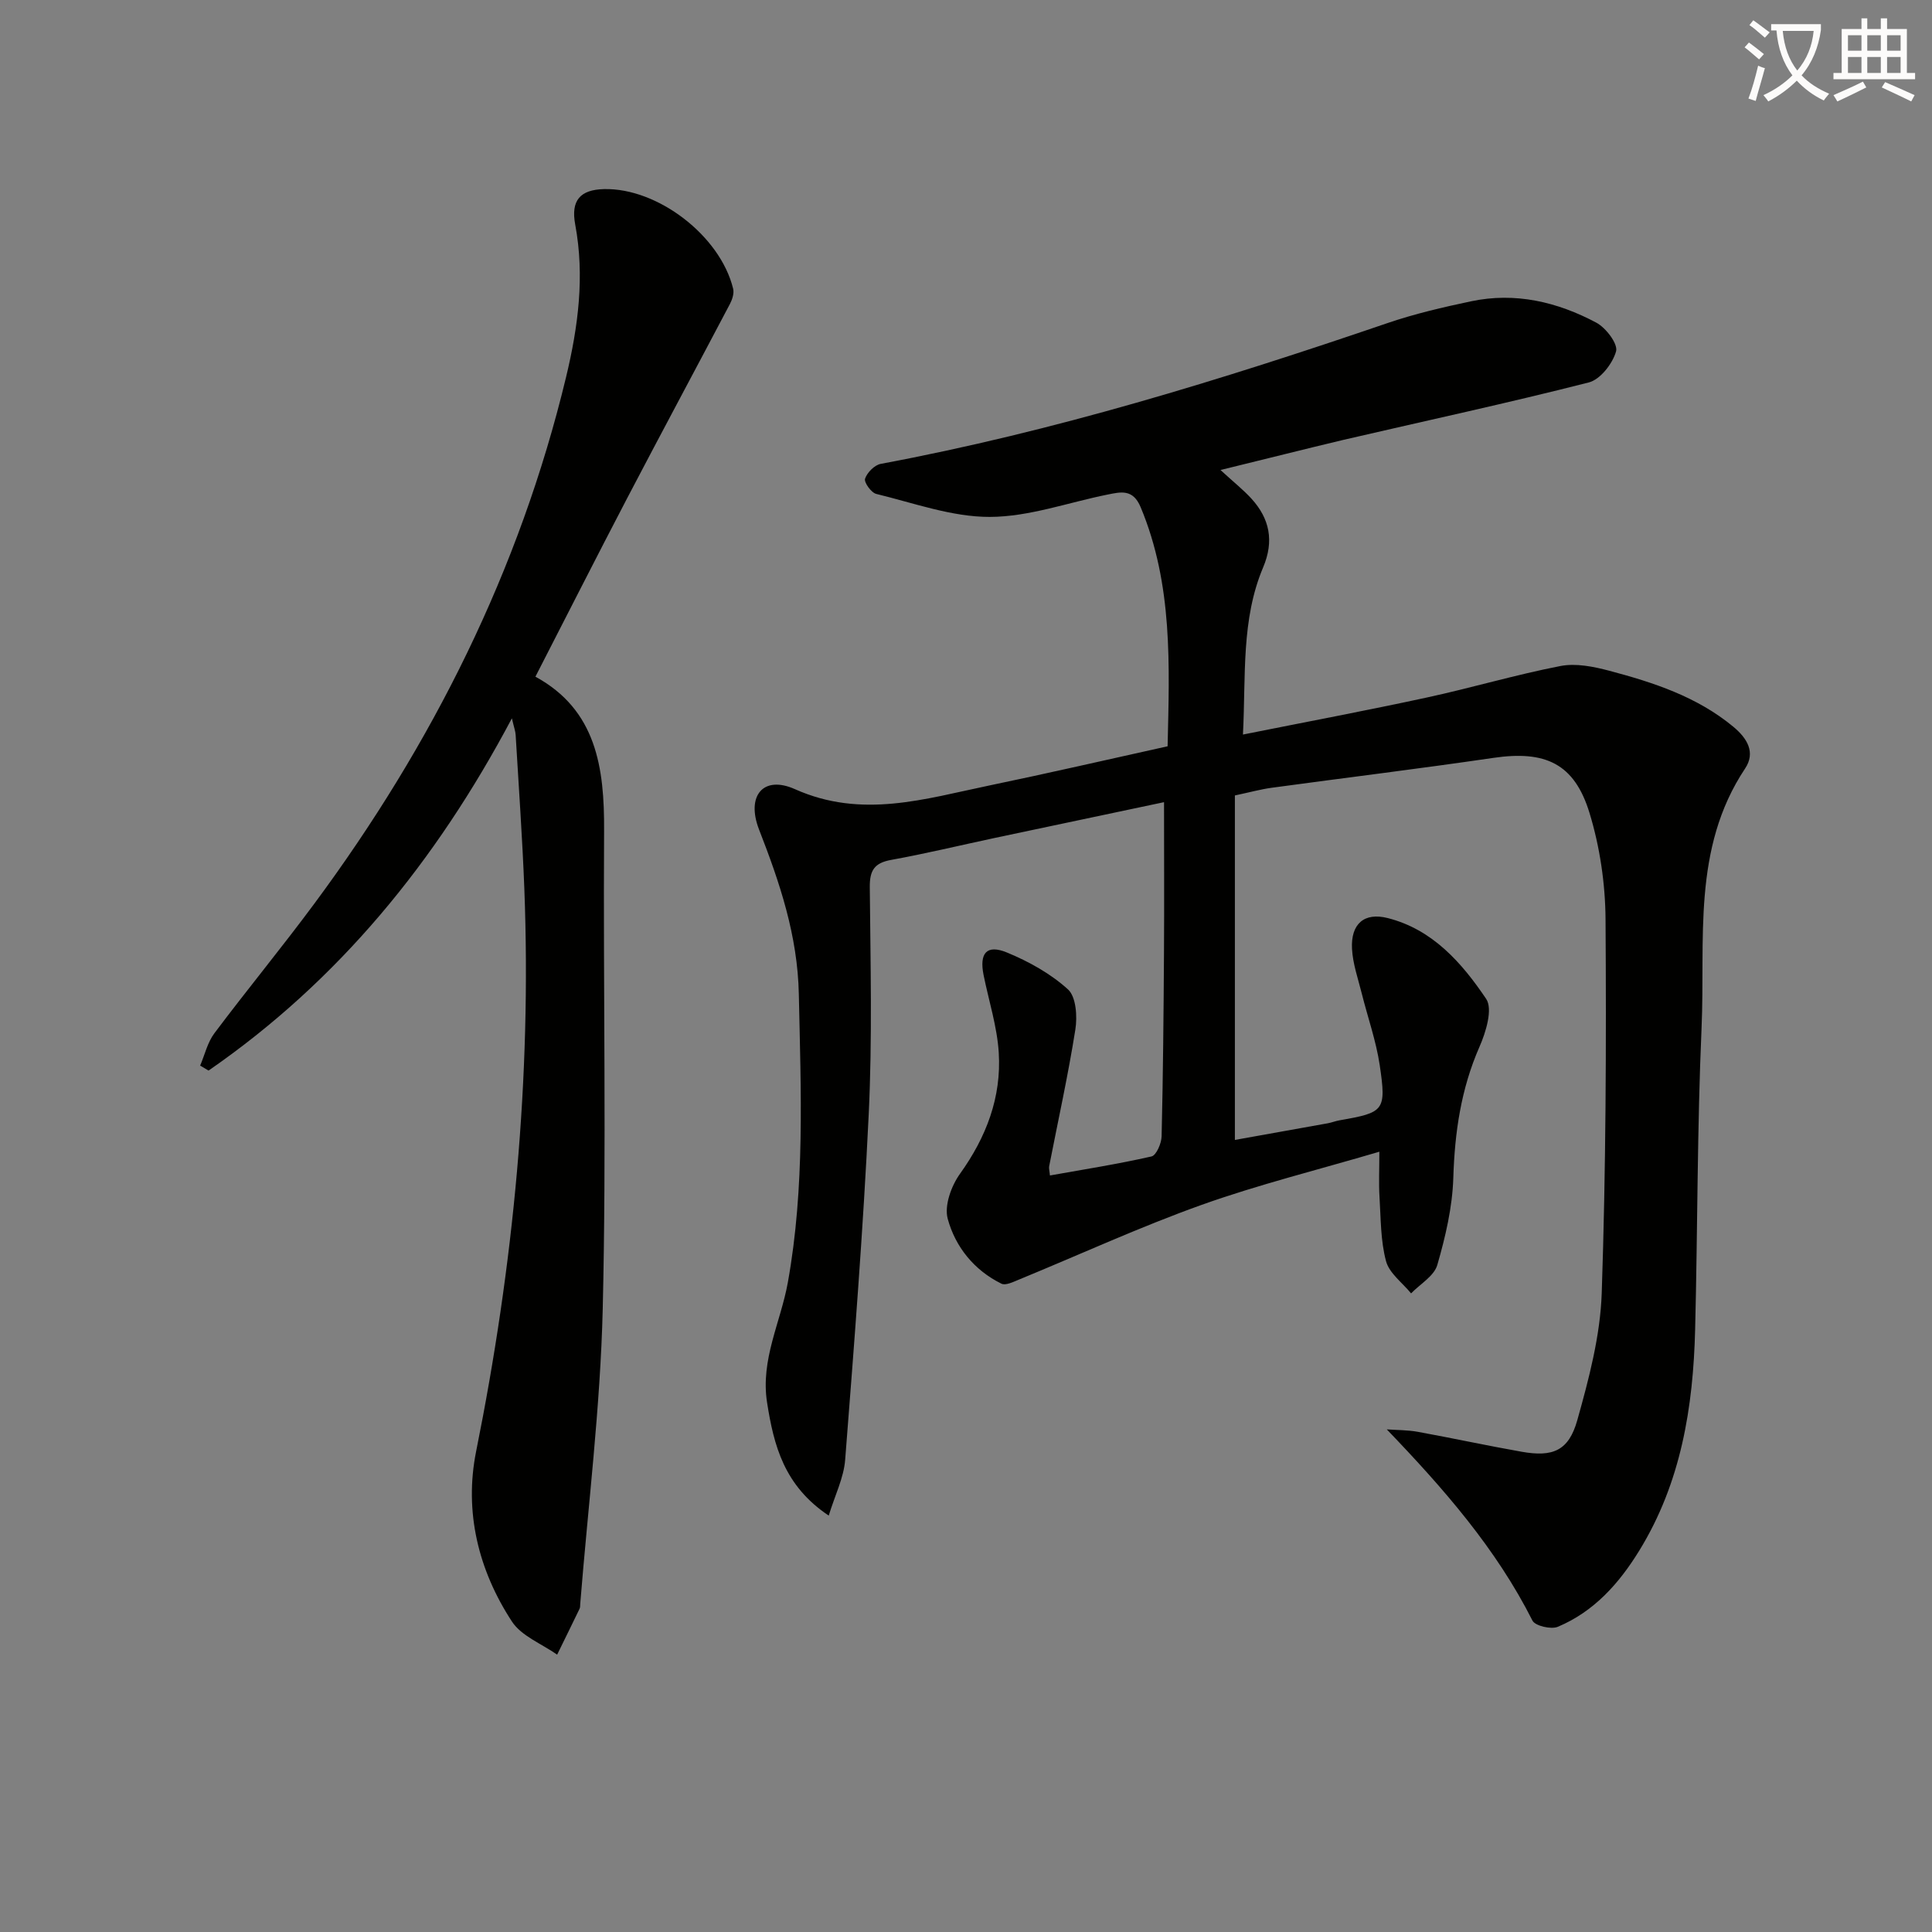
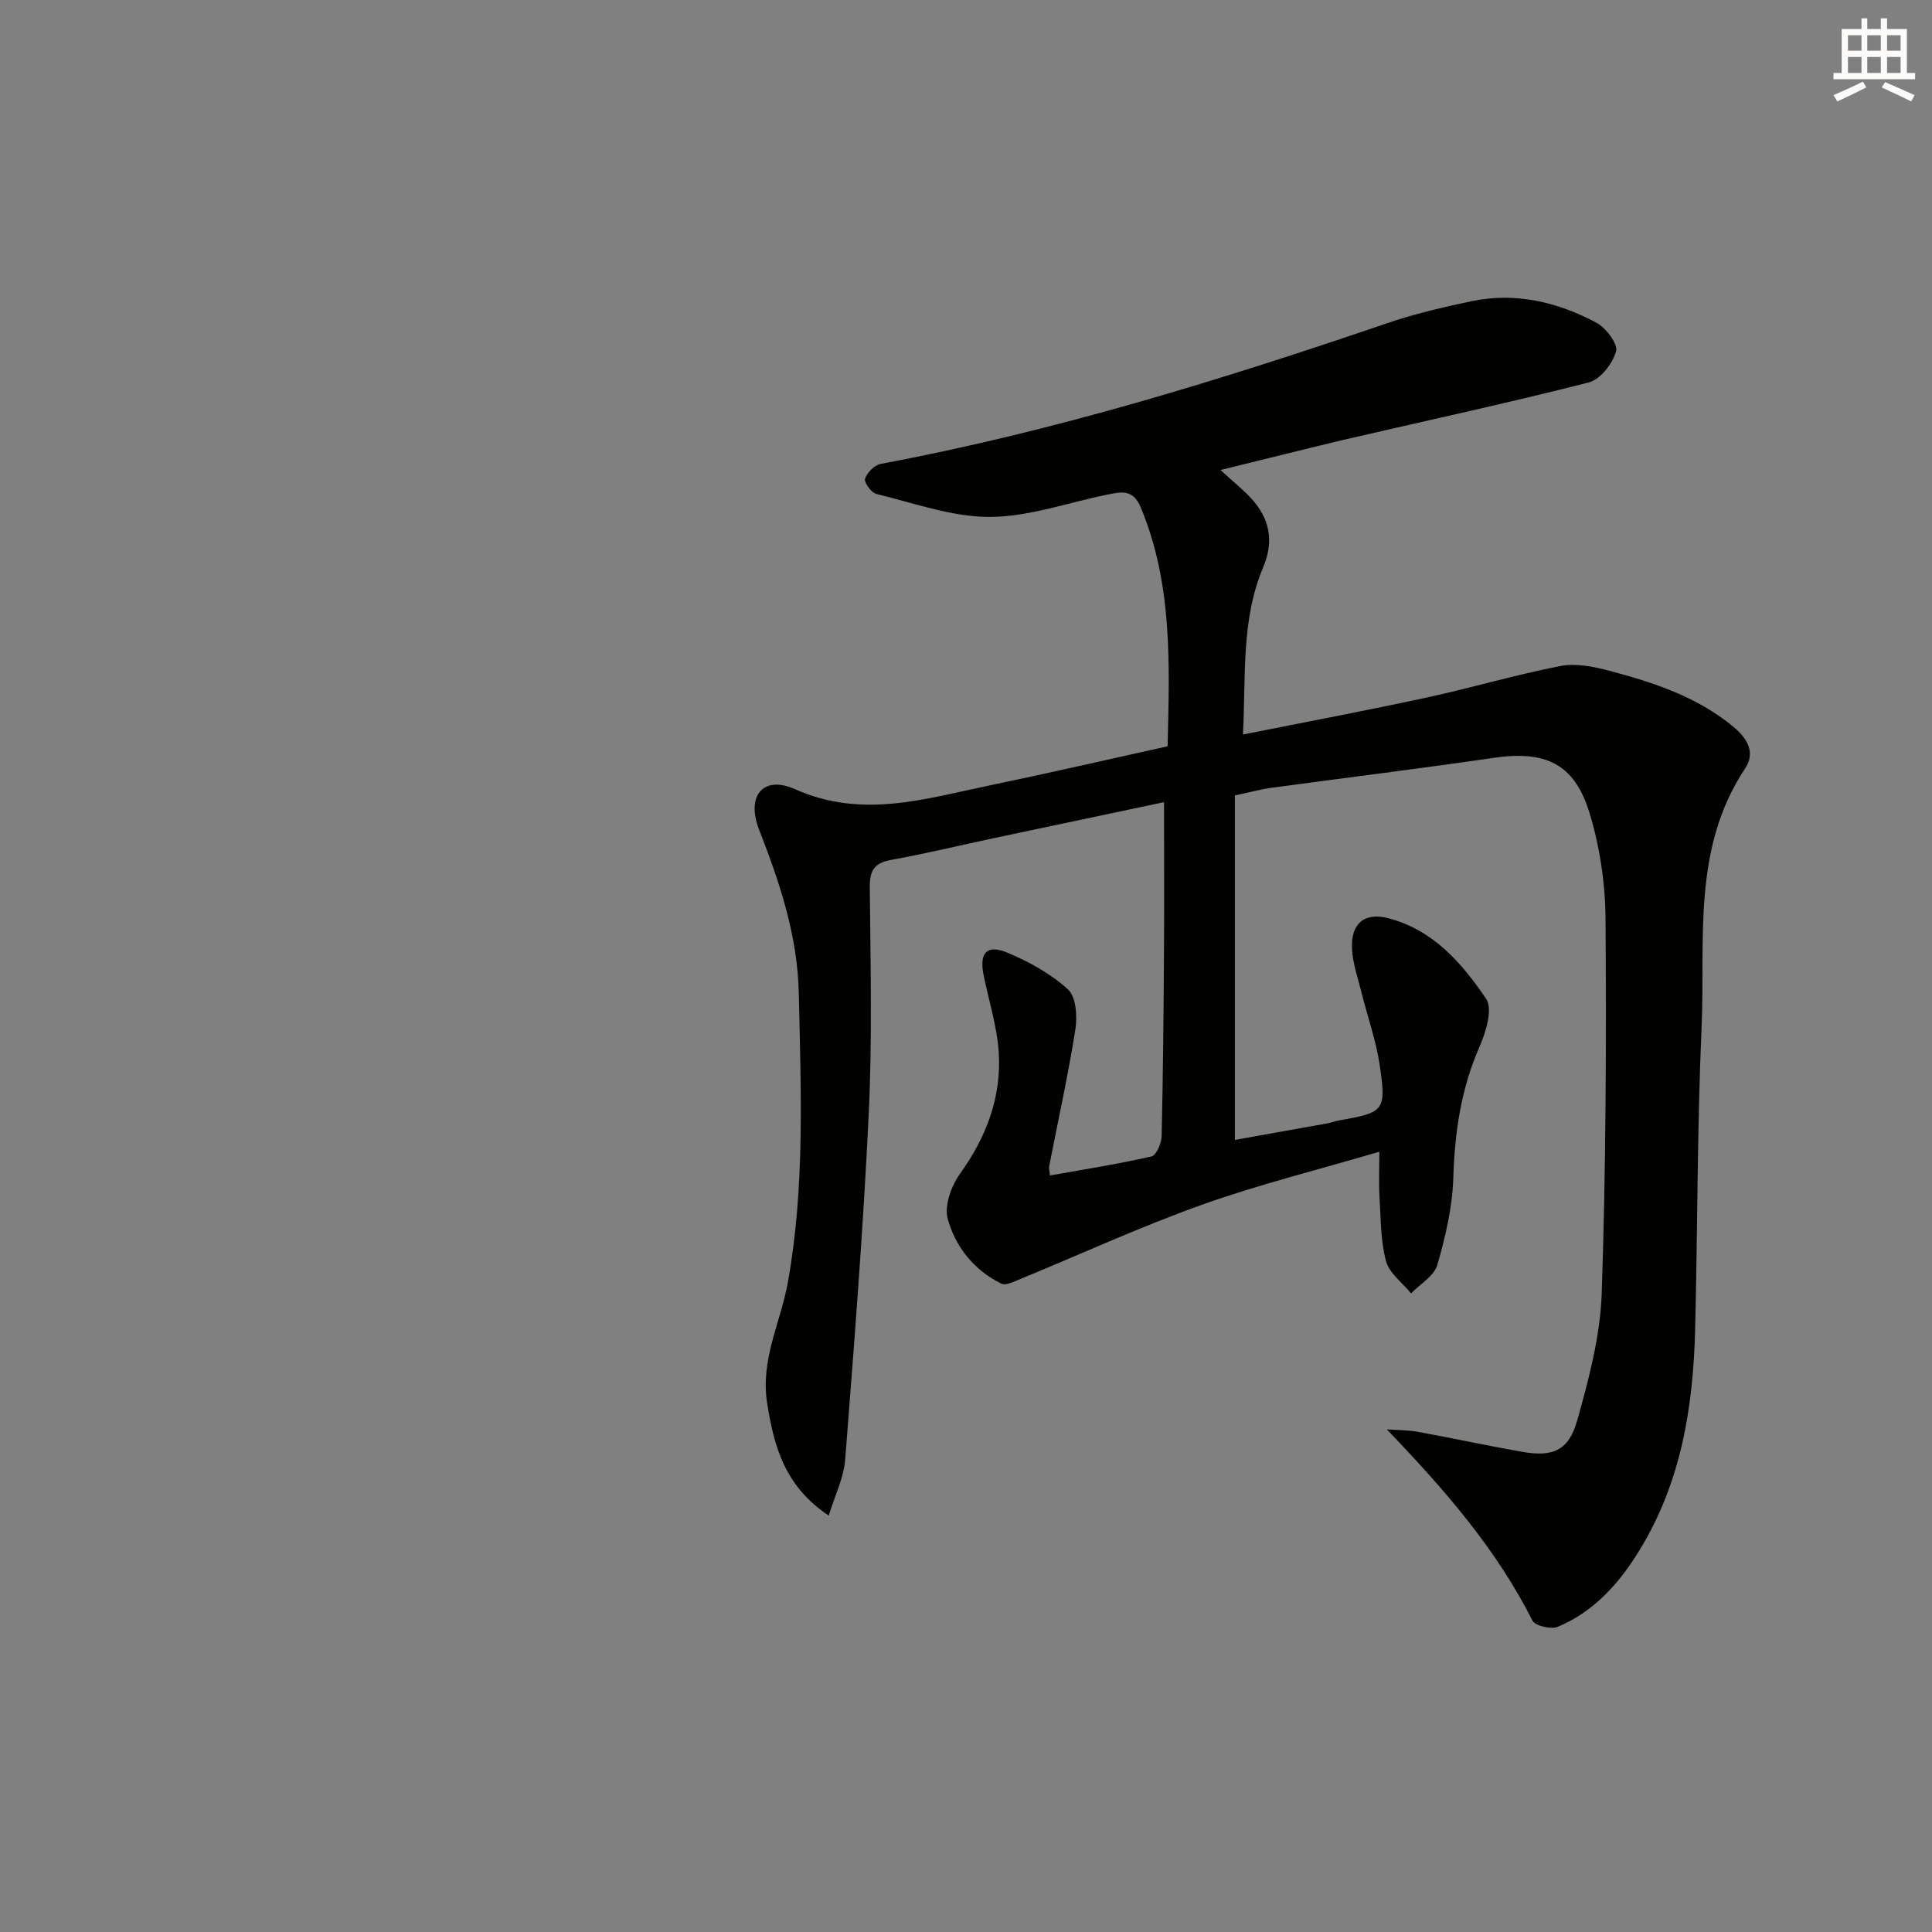
<svg xmlns="http://www.w3.org/2000/svg" enable-background="new 0 0 400 400" viewBox="0 0 400 400">
  <rect x="0" y="0" width="400" height="400" fill="#808080" stroke="none" />
-   <path d="m362.1 8.8c1.1.8 2.1 1.6 3.1 2.4l-1 1.1c-1.3-1.1-2.3-2-3-2.5zm1.9 4.8c.5.2.9.4 1.4.5-.6 2.3-1.3 4.5-1.9 6.8l-1.5-.5c.8-2.1 1.4-4.3 2-6.8zm-1-9.4c1.3.9 2.4 1.8 3.4 2.5l-1 1.1c-1.4-1.2-2.4-2.1-3.2-2.6zm3.7 2.2v-1.4h10.3v1.2c-.5 3.6-1.8 6.8-4 9.4 1.5 1.6 3.4 2.8 5.7 3.8-.3.4-.7.8-1.1 1.4-2.3-1.1-4.1-2.5-5.6-4.1-1.6 1.6-3.6 3.1-5.9 4.3-.3-.5-.7-.9-1-1.3 2.4-1.1 4.4-2.5 6-4.1-1.9-2.5-3-5.6-3.3-9.3h-1.1zm8.8 0h-6.4c.3 3.3 1.3 6 3 8.2 2-2.3 3.1-5.1 3.4-8.2z" fill="#fcfbfa" />
  <path d="m385.3 3.8h1.3v2.2h2.8v-2.2h1.3v2.2h4.1v9.1h1.7v1.3h-16.9v-1.3h1.7v-9.1h4.1v-2.2zm.4 13.1.7 1.2c-1.8.9-3.8 1.9-6 2.9-.2-.4-.5-.8-.8-1.3 2.3-1 4.3-1.9 6.1-2.8zm-3.1-6.4h2.8v-3.2h-2.8zm0 4.6h2.8v-3.3h-2.8zm4-4.6h2.8v-3.2h-2.8zm0 4.6h2.8v-3.3h-2.8zm3.7 1.9c2.1.9 4.1 1.8 6.1 2.7l-.7 1.3c-2.2-1.1-4.2-2-6.1-2.9zm3.2-9.7h-2.8v3.2h2.8zm-2.8 7.8h2.8v-3.3h-2.8z" fill="#fcfbfa" />
  <g fill="#010100">
    <path d="m252.69 97.31c2.78 2.55 4.73 4.1 6.39 5.91 3.81 4.17 4.73 8.81 2.45 14.22-4.59 10.86-3.57 22.39-4.19 34.64 13.21-2.64 25.71-4.99 38.13-7.68 9.24-2 18.33-4.71 27.61-6.51 3.2-.62 6.85.12 10.1.98 9.17 2.43 18.17 5.37 25.68 11.59 2.87 2.38 4.67 5.32 2.44 8.66-11.05 16.59-8.21 35.51-9.01 53.71-.91 20.78-.81 41.61-1.33 62.41-.4 16.12-2.92 31.75-11.58 45.82-4.19 6.81-9.37 12.61-16.85 15.75-1.39.59-4.7-.19-5.25-1.28-7.53-14.91-18.3-27.24-30.16-39.59 2.14.15 4.31.12 6.41.5 7.19 1.31 14.33 2.86 21.52 4.13 6.44 1.14 9.73-.19 11.51-6.53 2.41-8.58 4.76-17.47 5.06-26.3.87-25.78.96-51.6.79-77.41-.05-7.37-1.17-14.98-3.32-22.02-3.14-10.28-9.19-12.97-19.9-11.4-15.28 2.24-30.61 4.11-45.91 6.19-2.27.31-4.5.93-7.61 1.59v71.32c6.02-1.08 12.64-2.25 19.25-3.45.81-.15 1.6-.47 2.41-.61 9.26-1.62 9.72-1.96 8.33-11.4-.75-5.05-2.5-9.95-3.74-14.93-.76-3.03-1.83-6.07-2-9.15-.28-5.18 2.51-7.64 7.41-6.39 9.29 2.36 15.35 9.29 20.36 16.72 1.42 2.1-.05 6.91-1.39 9.95-3.82 8.72-5.12 17.71-5.41 27.15-.19 6.04-1.62 12.15-3.31 17.99-.66 2.3-3.55 3.95-5.43 5.89-1.8-2.21-4.52-4.17-5.19-6.68-1.14-4.26-1.07-8.86-1.35-13.33-.17-2.77-.03-5.56-.03-9.32-12.8 3.78-25.02 6.8-36.81 11.01-12.8 4.58-25.19 10.28-37.77 15.45-1.18.48-2.8 1.3-3.67.86-5.66-2.79-9.54-7.62-11.12-13.45-.73-2.72.74-6.78 2.54-9.29 5.45-7.6 8.61-15.85 8.03-25.11-.34-5.39-2.06-10.7-3.14-16.05-.91-4.54.64-6.39 4.82-4.67 4.53 1.86 9.06 4.38 12.65 7.64 1.69 1.53 1.96 5.61 1.53 8.32-1.5 9.48-3.58 18.86-5.42 28.29-.09.44.07.94.16 1.92 7.11-1.27 14.12-2.37 21.02-3.94 1-.23 2.07-2.71 2.1-4.18.3-12.66.41-25.32.49-37.98.07-10.28.01-20.57.01-31.19-11.42 2.41-23.24 4.9-35.06 7.41-7.14 1.52-14.24 3.24-21.42 4.54-3.48.63-4.47 2.15-4.44 5.64.14 15.66.53 31.35-.22 46.99-1.14 23.89-3.02 47.74-4.88 71.59-.29 3.73-2.12 7.33-3.4 11.54-9.24-6.18-11.37-14.49-12.77-23.44-1.38-8.86 2.81-16.57 4.3-24.81 3.57-19.82 2.7-39.71 2.28-59.68-.25-12.18-3.94-23.09-8.24-34.12-2.69-6.92.82-11.31 7.44-8.35 13.85 6.19 26.91 2 40.22-.76 12.19-2.53 24.32-5.33 36.93-8.12.38-16.75 1.12-33.47-5.58-49.5-1.59-3.82-4.09-3.17-6.87-2.61-8.13 1.63-16.23 4.6-24.36 4.62-7.84.02-15.72-2.87-23.51-4.76-1.04-.25-2.57-2.4-2.32-3.15.43-1.28 1.96-2.83 3.25-3.07 35.81-6.69 70.49-17.39 104.89-29.14 5.64-1.93 11.5-3.29 17.33-4.52 9.17-1.94 17.87.13 25.94 4.43 1.98 1.06 4.51 4.39 4.08 5.93-.71 2.54-3.27 5.84-5.65 6.44-16.86 4.3-33.88 7.96-50.84 11.9-8.03 1.91-16.05 3.95-25.41 6.23z" />
-     <path d="m105.98 148.72c-15.78 29.77-35.93 54.35-62.8 72.93-.58-.34-1.16-.69-1.74-1.03.96-2.25 1.52-4.8 2.95-6.7 6.79-9.05 13.99-17.78 20.72-26.87 24.4-32.95 42.46-68.97 52.09-108.98 2.5-10.39 3.89-20.88 1.89-31.59-.93-5 1.03-7.21 5.97-7.33 11.11-.26 24.06 9.66 26.73 20.63.23.95-.18 2.23-.67 3.16-7.04 13.37-14.2 26.68-21.2 40.07-6.38 12.21-12.6 24.5-19.07 37.09 12.63 6.88 14.3 18.85 14.22 31.91-.2 32.99.5 65.99-.28 98.96-.49 20.39-3.03 40.73-4.66 61.1-.03.33.01.7-.13.99-1.53 3.18-3.1 6.35-4.65 9.52-3.18-2.25-7.38-3.83-9.36-6.86-6.97-10.65-9.92-22.77-7.41-35.24 7.74-38.47 11.48-77.22 9.98-116.44-.41-10.63-1.17-21.25-1.8-31.87-.04-.77-.33-1.52-.78-3.45z" />
+     <path d="m105.98 148.72z" />
  </g>
</svg>